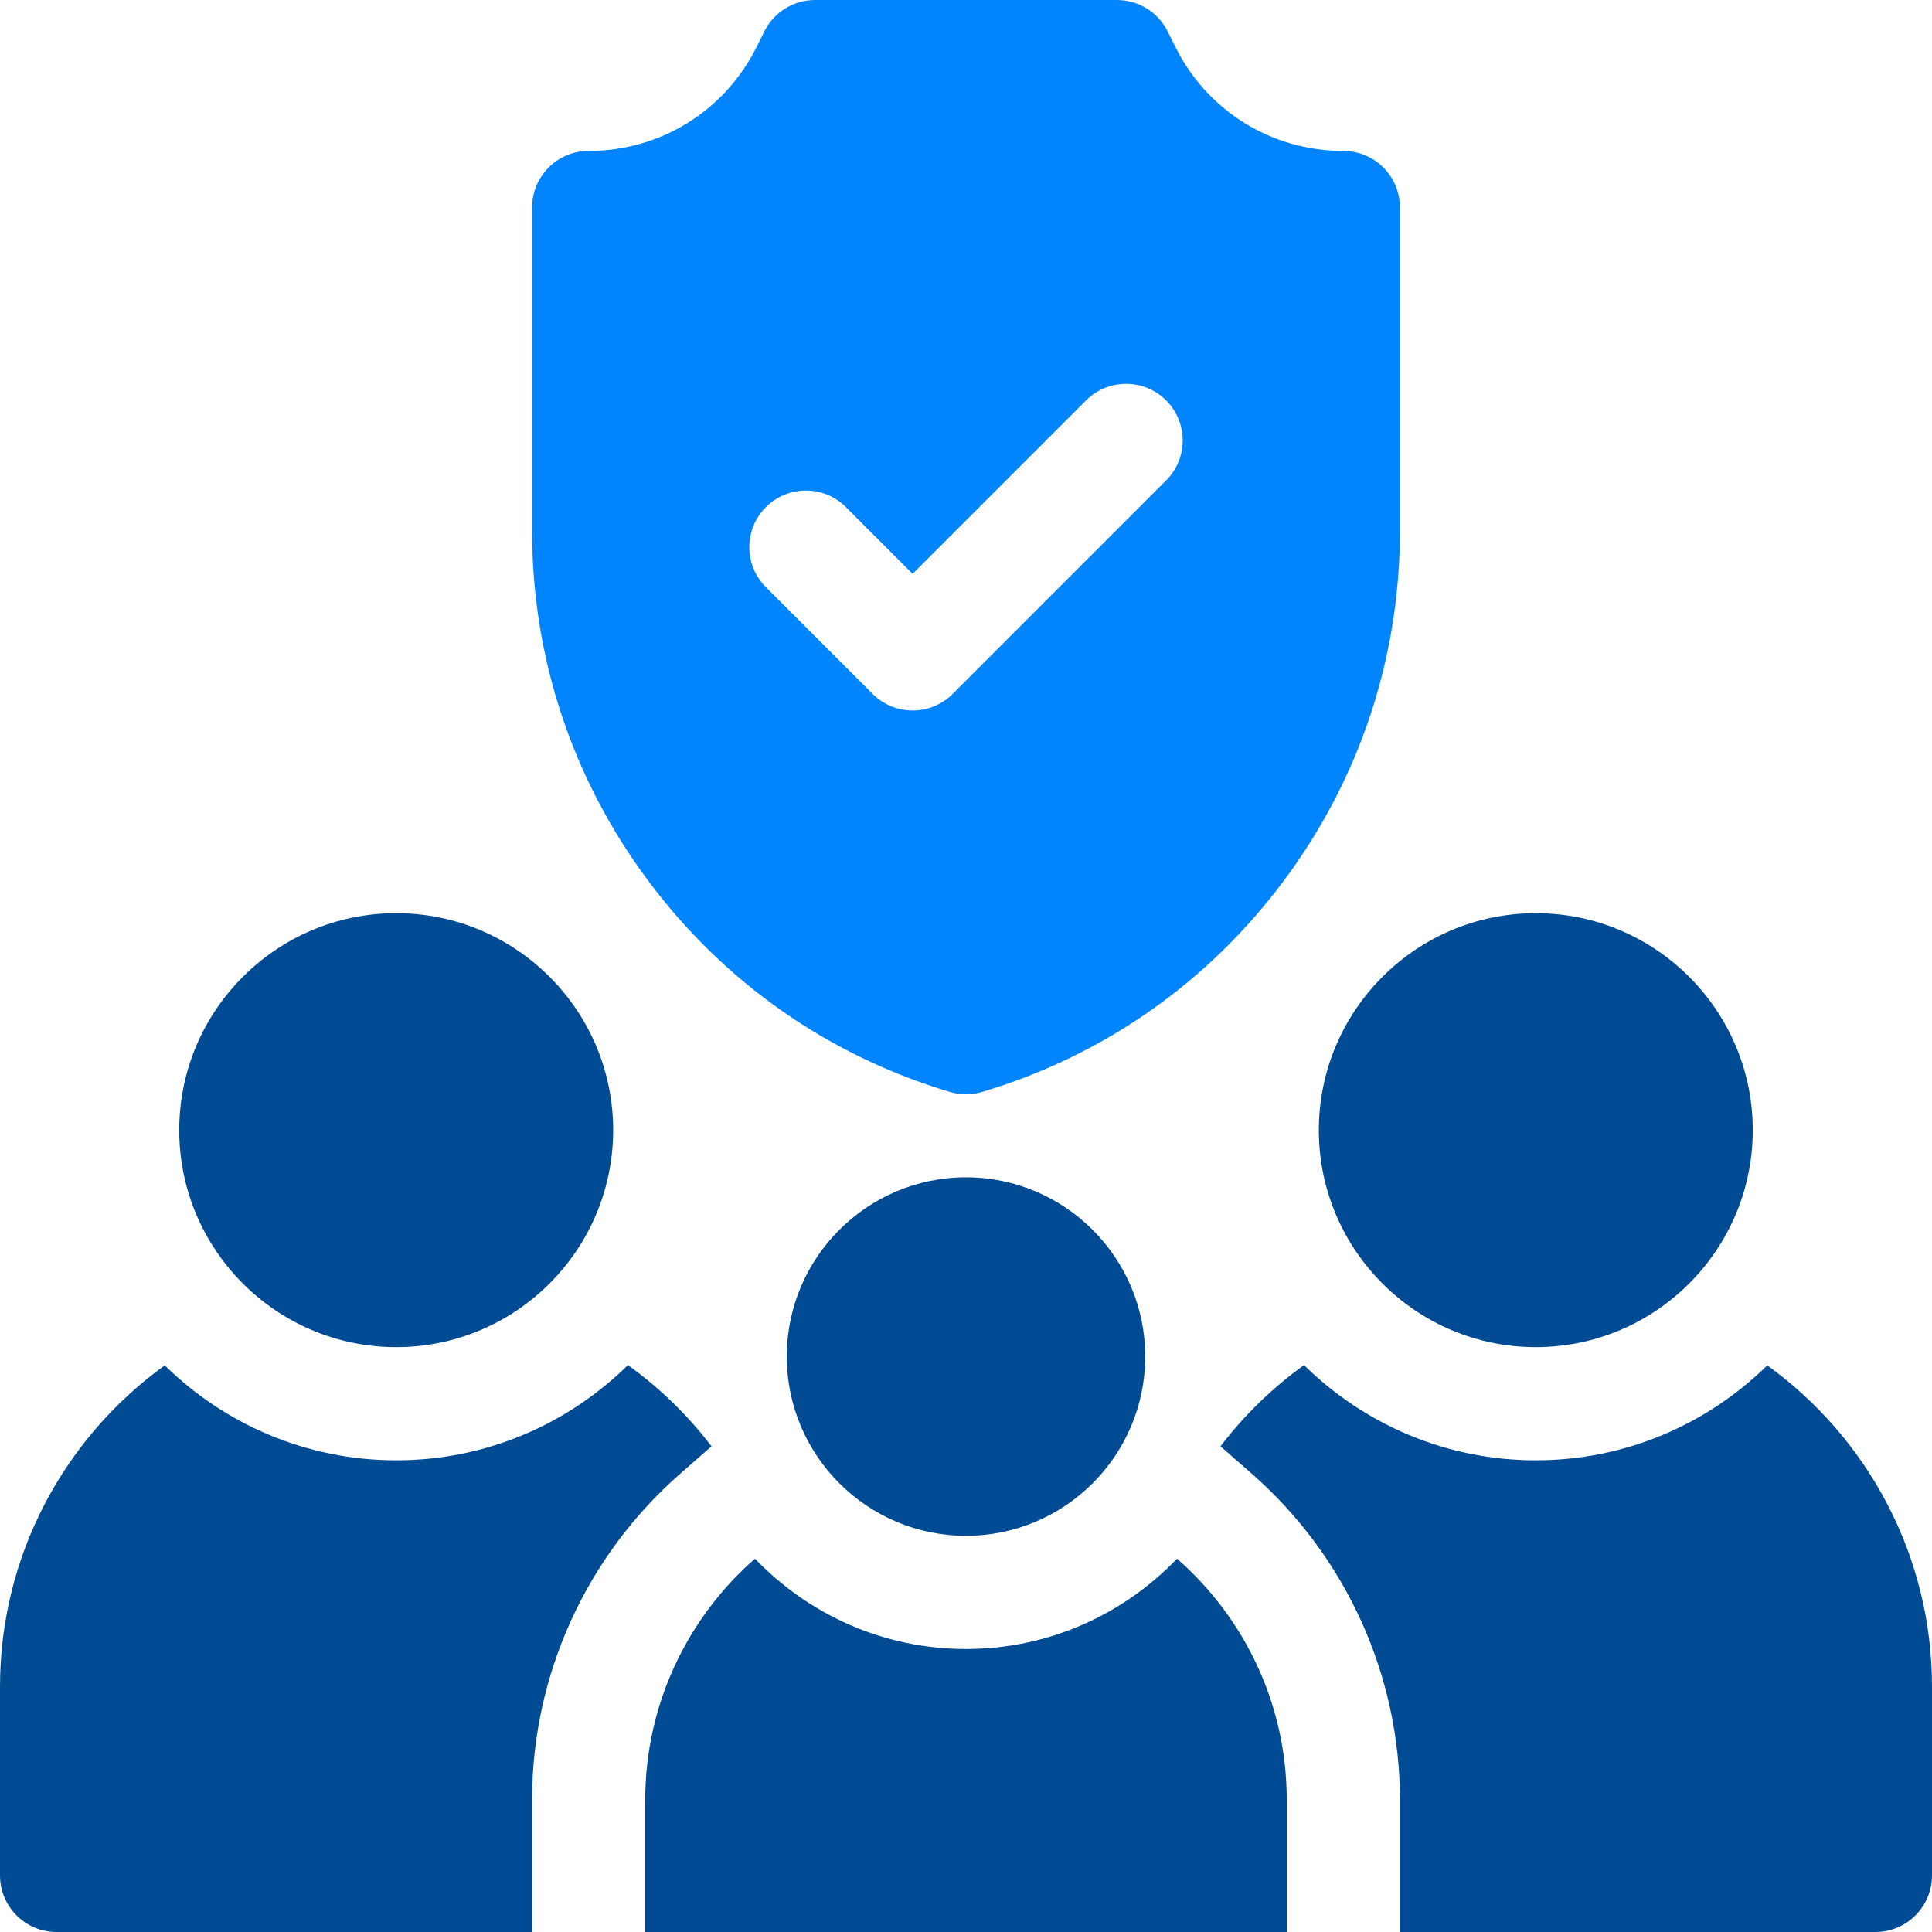
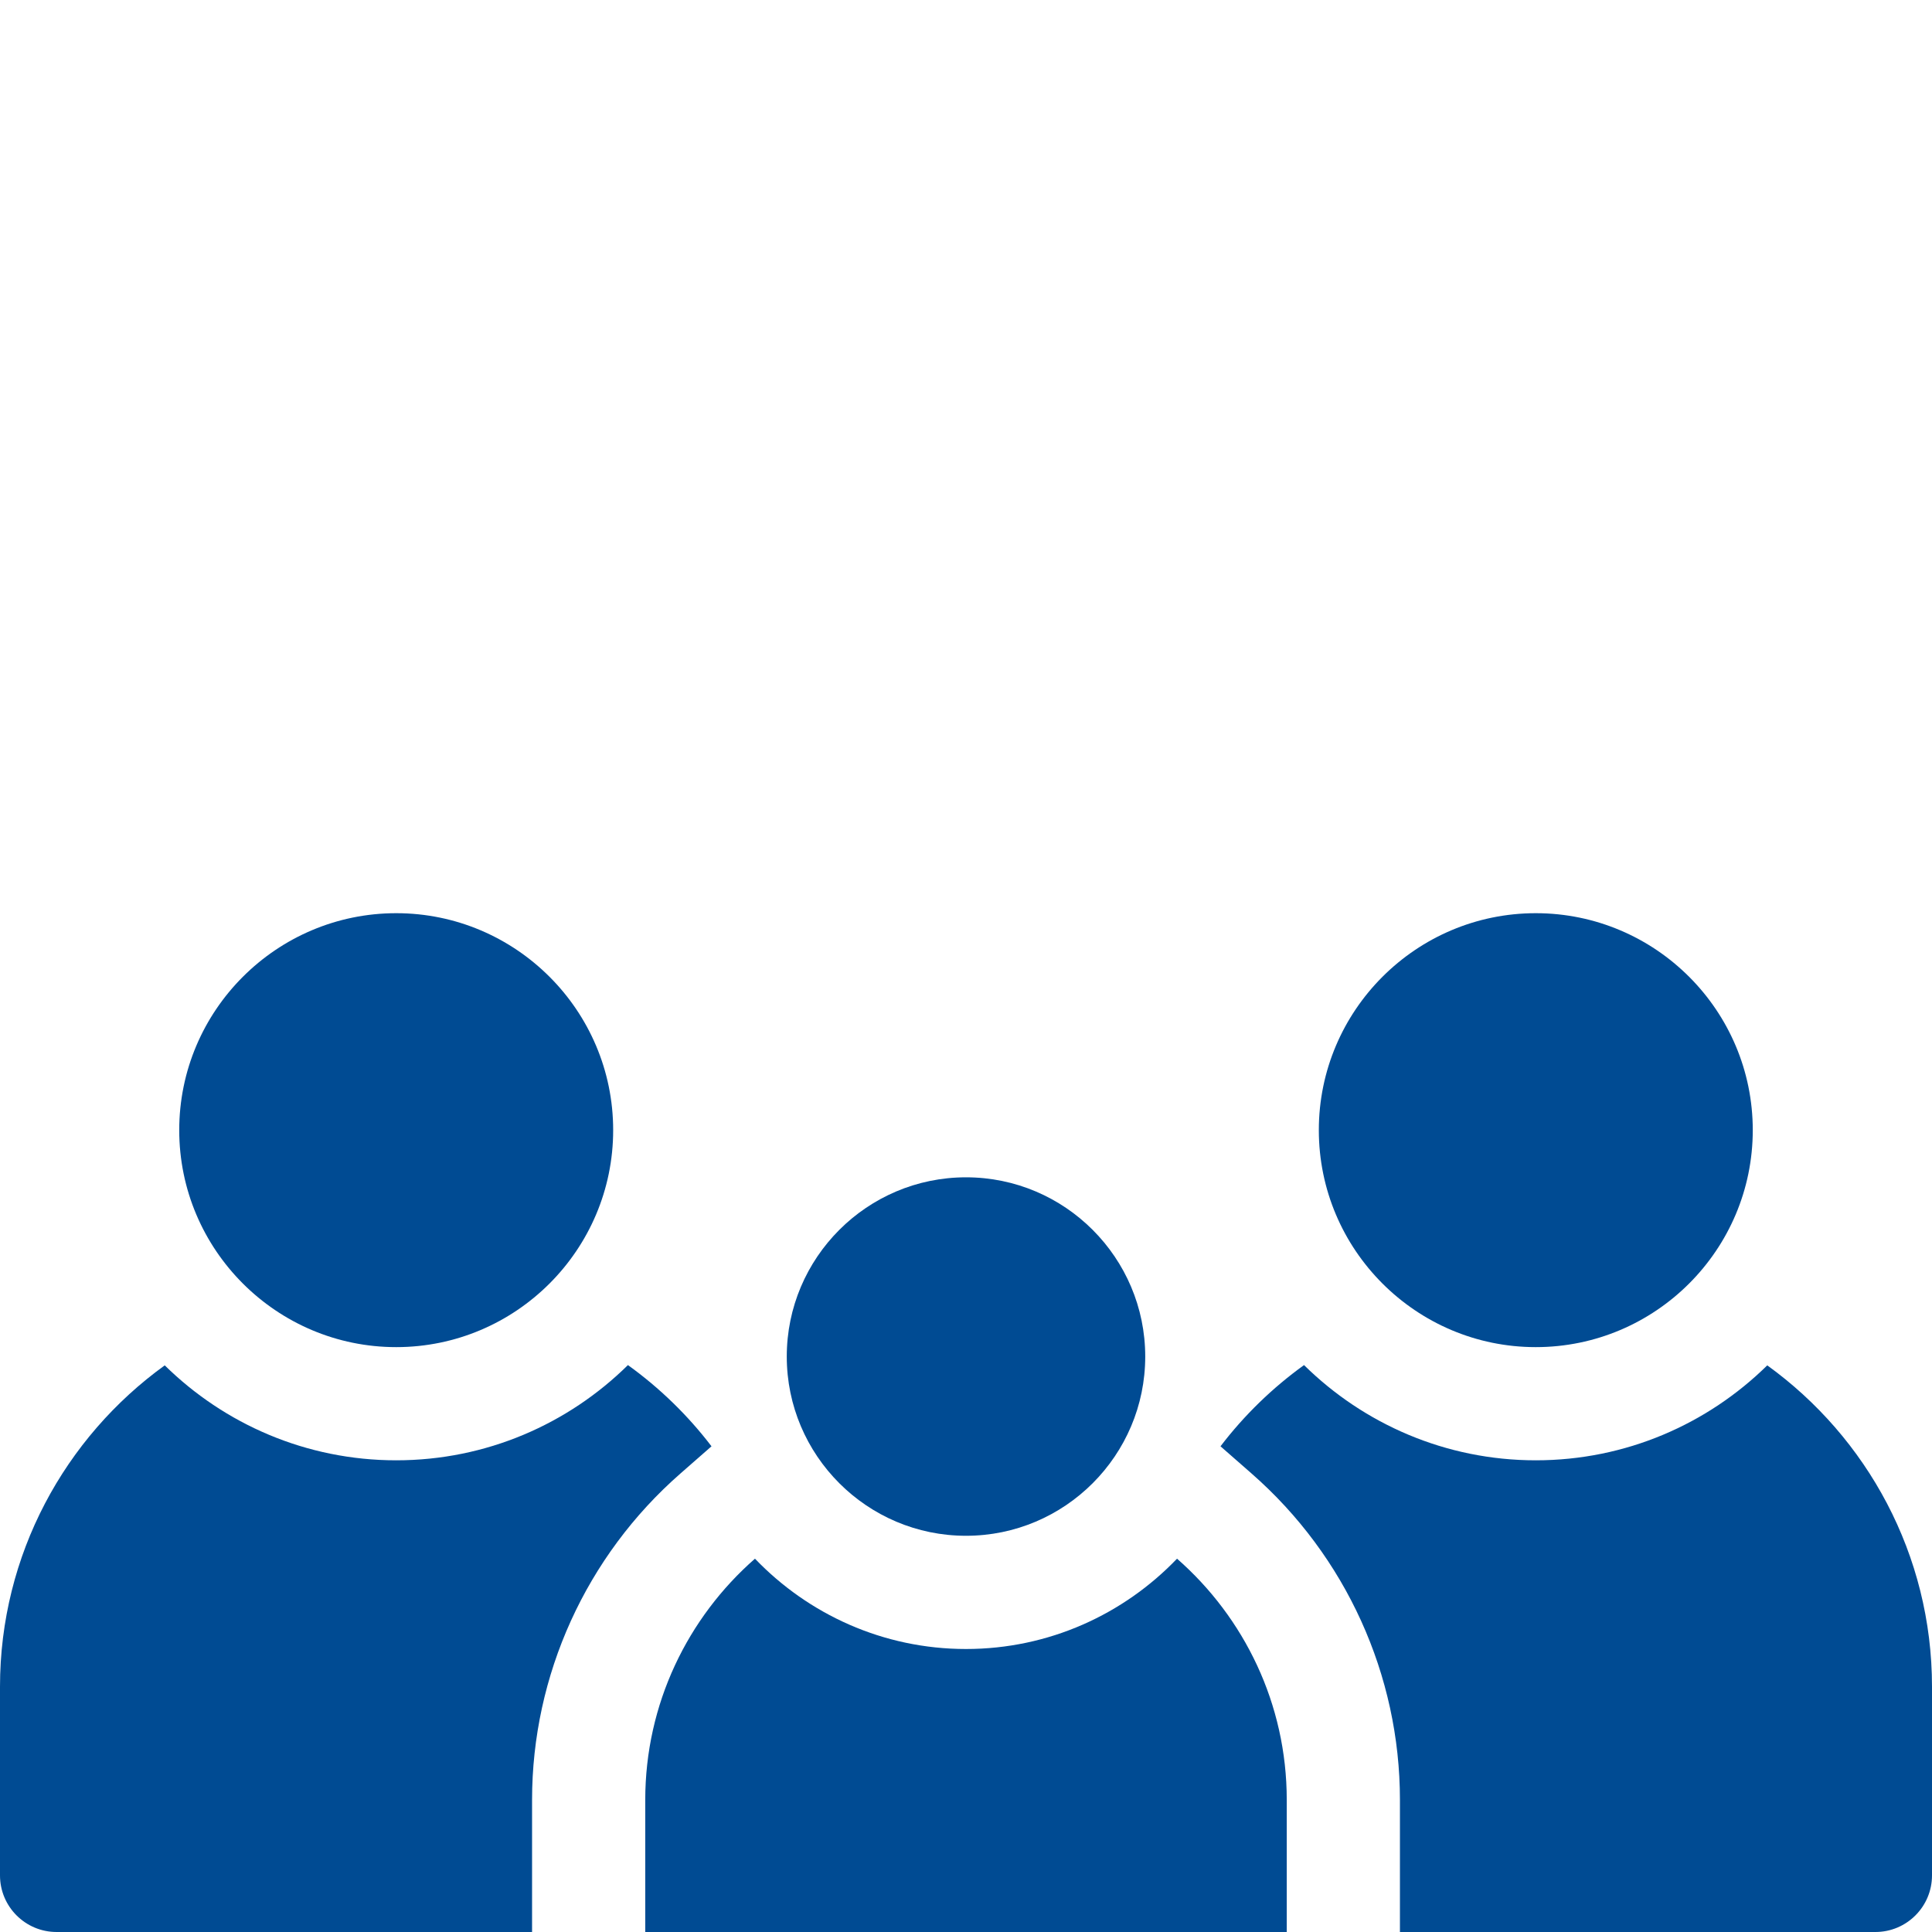
<svg xmlns="http://www.w3.org/2000/svg" width="48" height="48" viewBox="0 0 48 48" fill="none">
  <g clip-path="url(#clip0_1335_6802)">
    <path d="M38.156 33.469C35.184 33.469 32.766 31.051 32.766 28.078C32.766 25.106 35.184 22.688 38.156 22.688C41.129 22.688 43.547 25.106 43.547 28.078C43.547 31.051 41.129 33.469 38.156 33.469Z" fill="#004B93" />
    <path d="M9.844 33.469C6.871 33.469 4.453 31.051 4.453 28.078C4.453 25.106 6.871 22.688 9.844 22.688C12.816 22.688 15.234 25.106 15.234 28.078C15.234 31.051 12.816 33.469 9.844 33.469Z" fill="#004B93" />
-     <path d="M33.375 3.75C31.598 3.75 30 2.763 29.206 1.173L29.008 0.777C28.77 0.301 28.283 0 27.75 0H20.25C19.717 0 19.23 0.301 18.992 0.777L18.794 1.173C18 2.763 16.402 3.75 14.625 3.75C13.848 3.75 13.219 4.38 13.219 5.156V13.181C13.219 16.336 14.214 19.342 16.098 21.873C17.981 24.404 20.574 26.222 23.596 27.128C23.728 27.168 23.864 27.188 24 27.188C24.136 27.188 24.272 27.168 24.404 27.128C27.426 26.222 30.019 24.404 31.902 21.873C33.786 19.342 34.781 16.336 34.781 13.181V5.156C34.781 4.38 34.152 3.75 33.375 3.75ZM28.972 11.936L23.669 17.24C23.394 17.514 23.034 17.652 22.674 17.652C22.314 17.652 21.954 17.514 21.68 17.24L19.028 14.588C18.479 14.039 18.479 13.149 19.028 12.599C19.577 12.05 20.468 12.05 21.017 12.599L22.674 14.257L26.983 9.948C27.532 9.399 28.423 9.399 28.972 9.948C29.521 10.497 29.521 11.387 28.972 11.936Z" fill="#0085FF" />
    <path d="M43.907 33.922C42.425 35.38 40.394 36.281 38.156 36.281C35.915 36.281 33.881 35.377 32.398 33.915C31.612 34.482 30.912 35.161 30.323 35.933L31.096 36.61C33.438 38.661 34.781 41.617 34.781 44.719V48H46.594C47.37 48 48 47.37 48 46.594V41.906C48 38.623 46.384 35.711 43.907 33.922Z" fill="#004B93" />
    <path d="M4.093 33.922C1.616 35.711 0 38.623 0 41.906V46.594C0 47.37 0.63 48 1.406 48H13.219V44.719C13.219 41.617 14.562 38.661 16.904 36.61L17.677 35.933C17.088 35.161 16.388 34.482 15.601 33.915C14.119 35.377 12.085 36.281 9.844 36.281C7.606 36.281 5.575 35.38 4.093 33.922Z" fill="#004B93" />
    <path d="M29.243 38.725C27.919 40.106 26.059 40.969 24 40.969C21.941 40.969 20.081 40.106 18.757 38.725C17.088 40.187 16.031 42.331 16.031 44.719V48H31.969V44.719C31.969 42.331 30.912 40.187 29.243 38.725Z" fill="#004B93" />
    <path d="M24 38.156C21.544 38.156 19.547 36.159 19.547 33.703C19.547 31.248 21.544 29.25 24 29.25C26.456 29.25 28.453 31.248 28.453 33.703C28.453 36.159 26.456 38.156 24 38.156Z" fill="#004B93" />
  </g>
  <defs>
    <clipPath id="clip0_1335_6802">
      <rect width="48" height="48" fill="white" />
    </clipPath>
  </defs>
</svg>